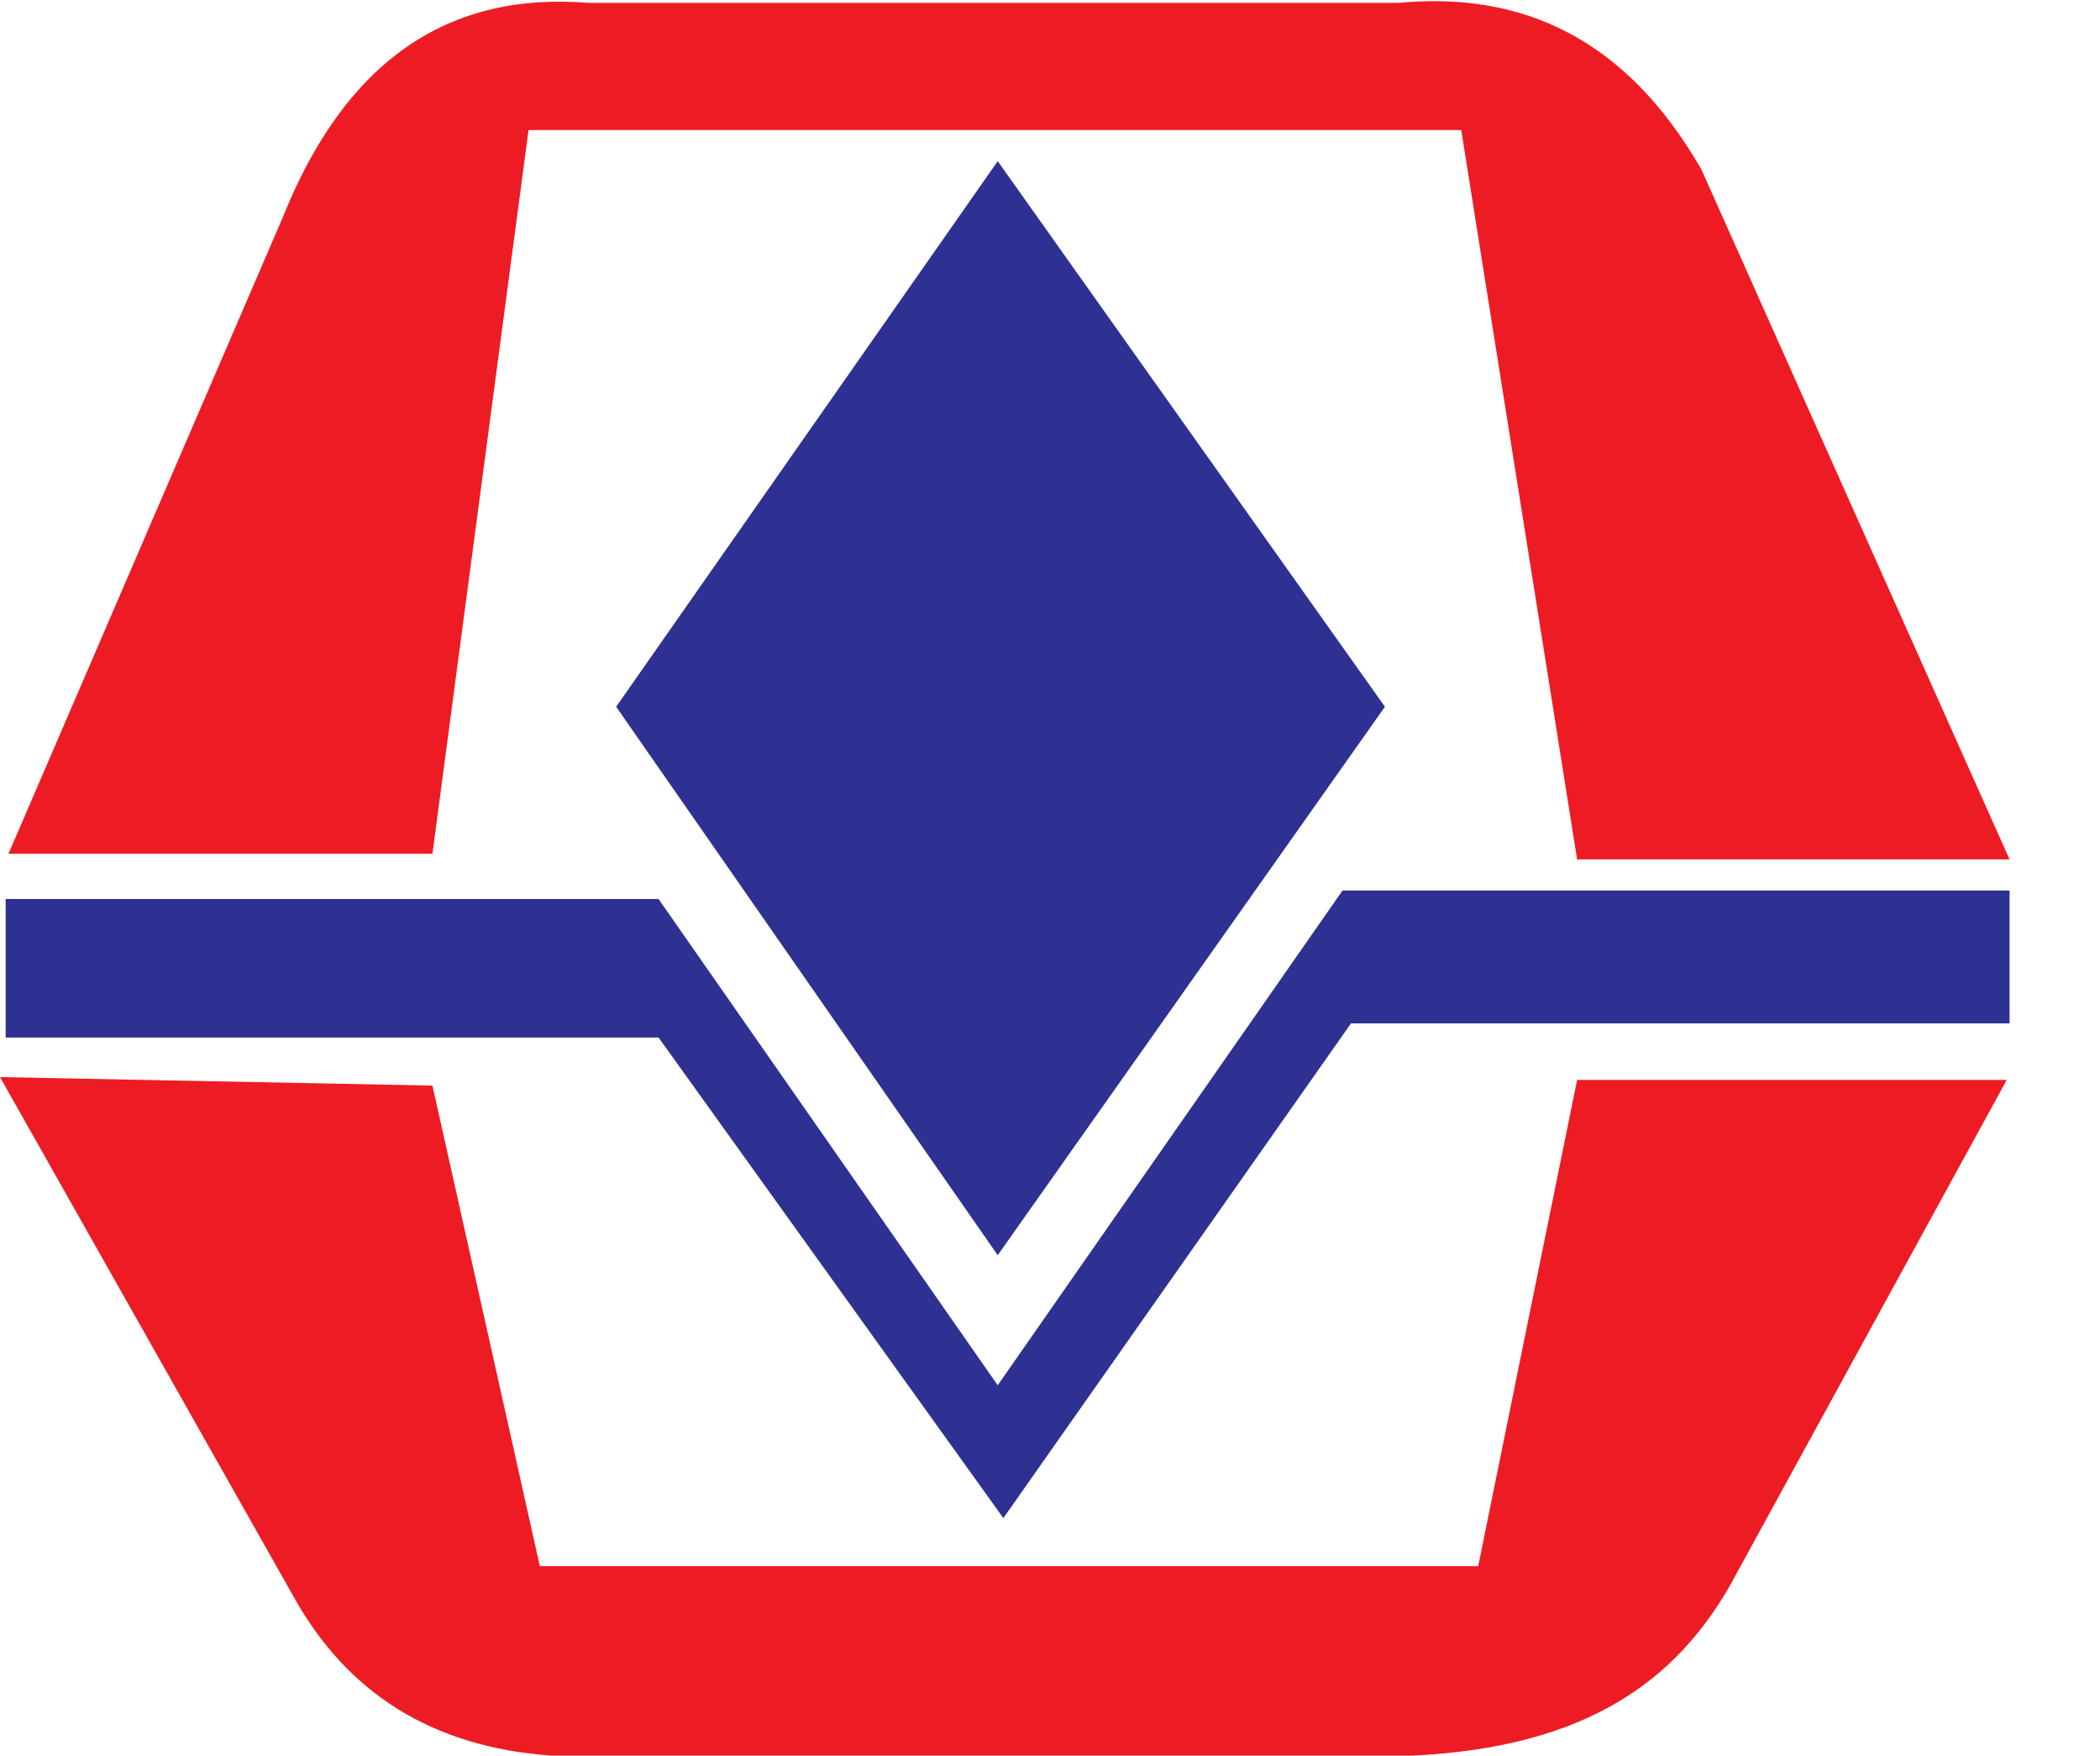
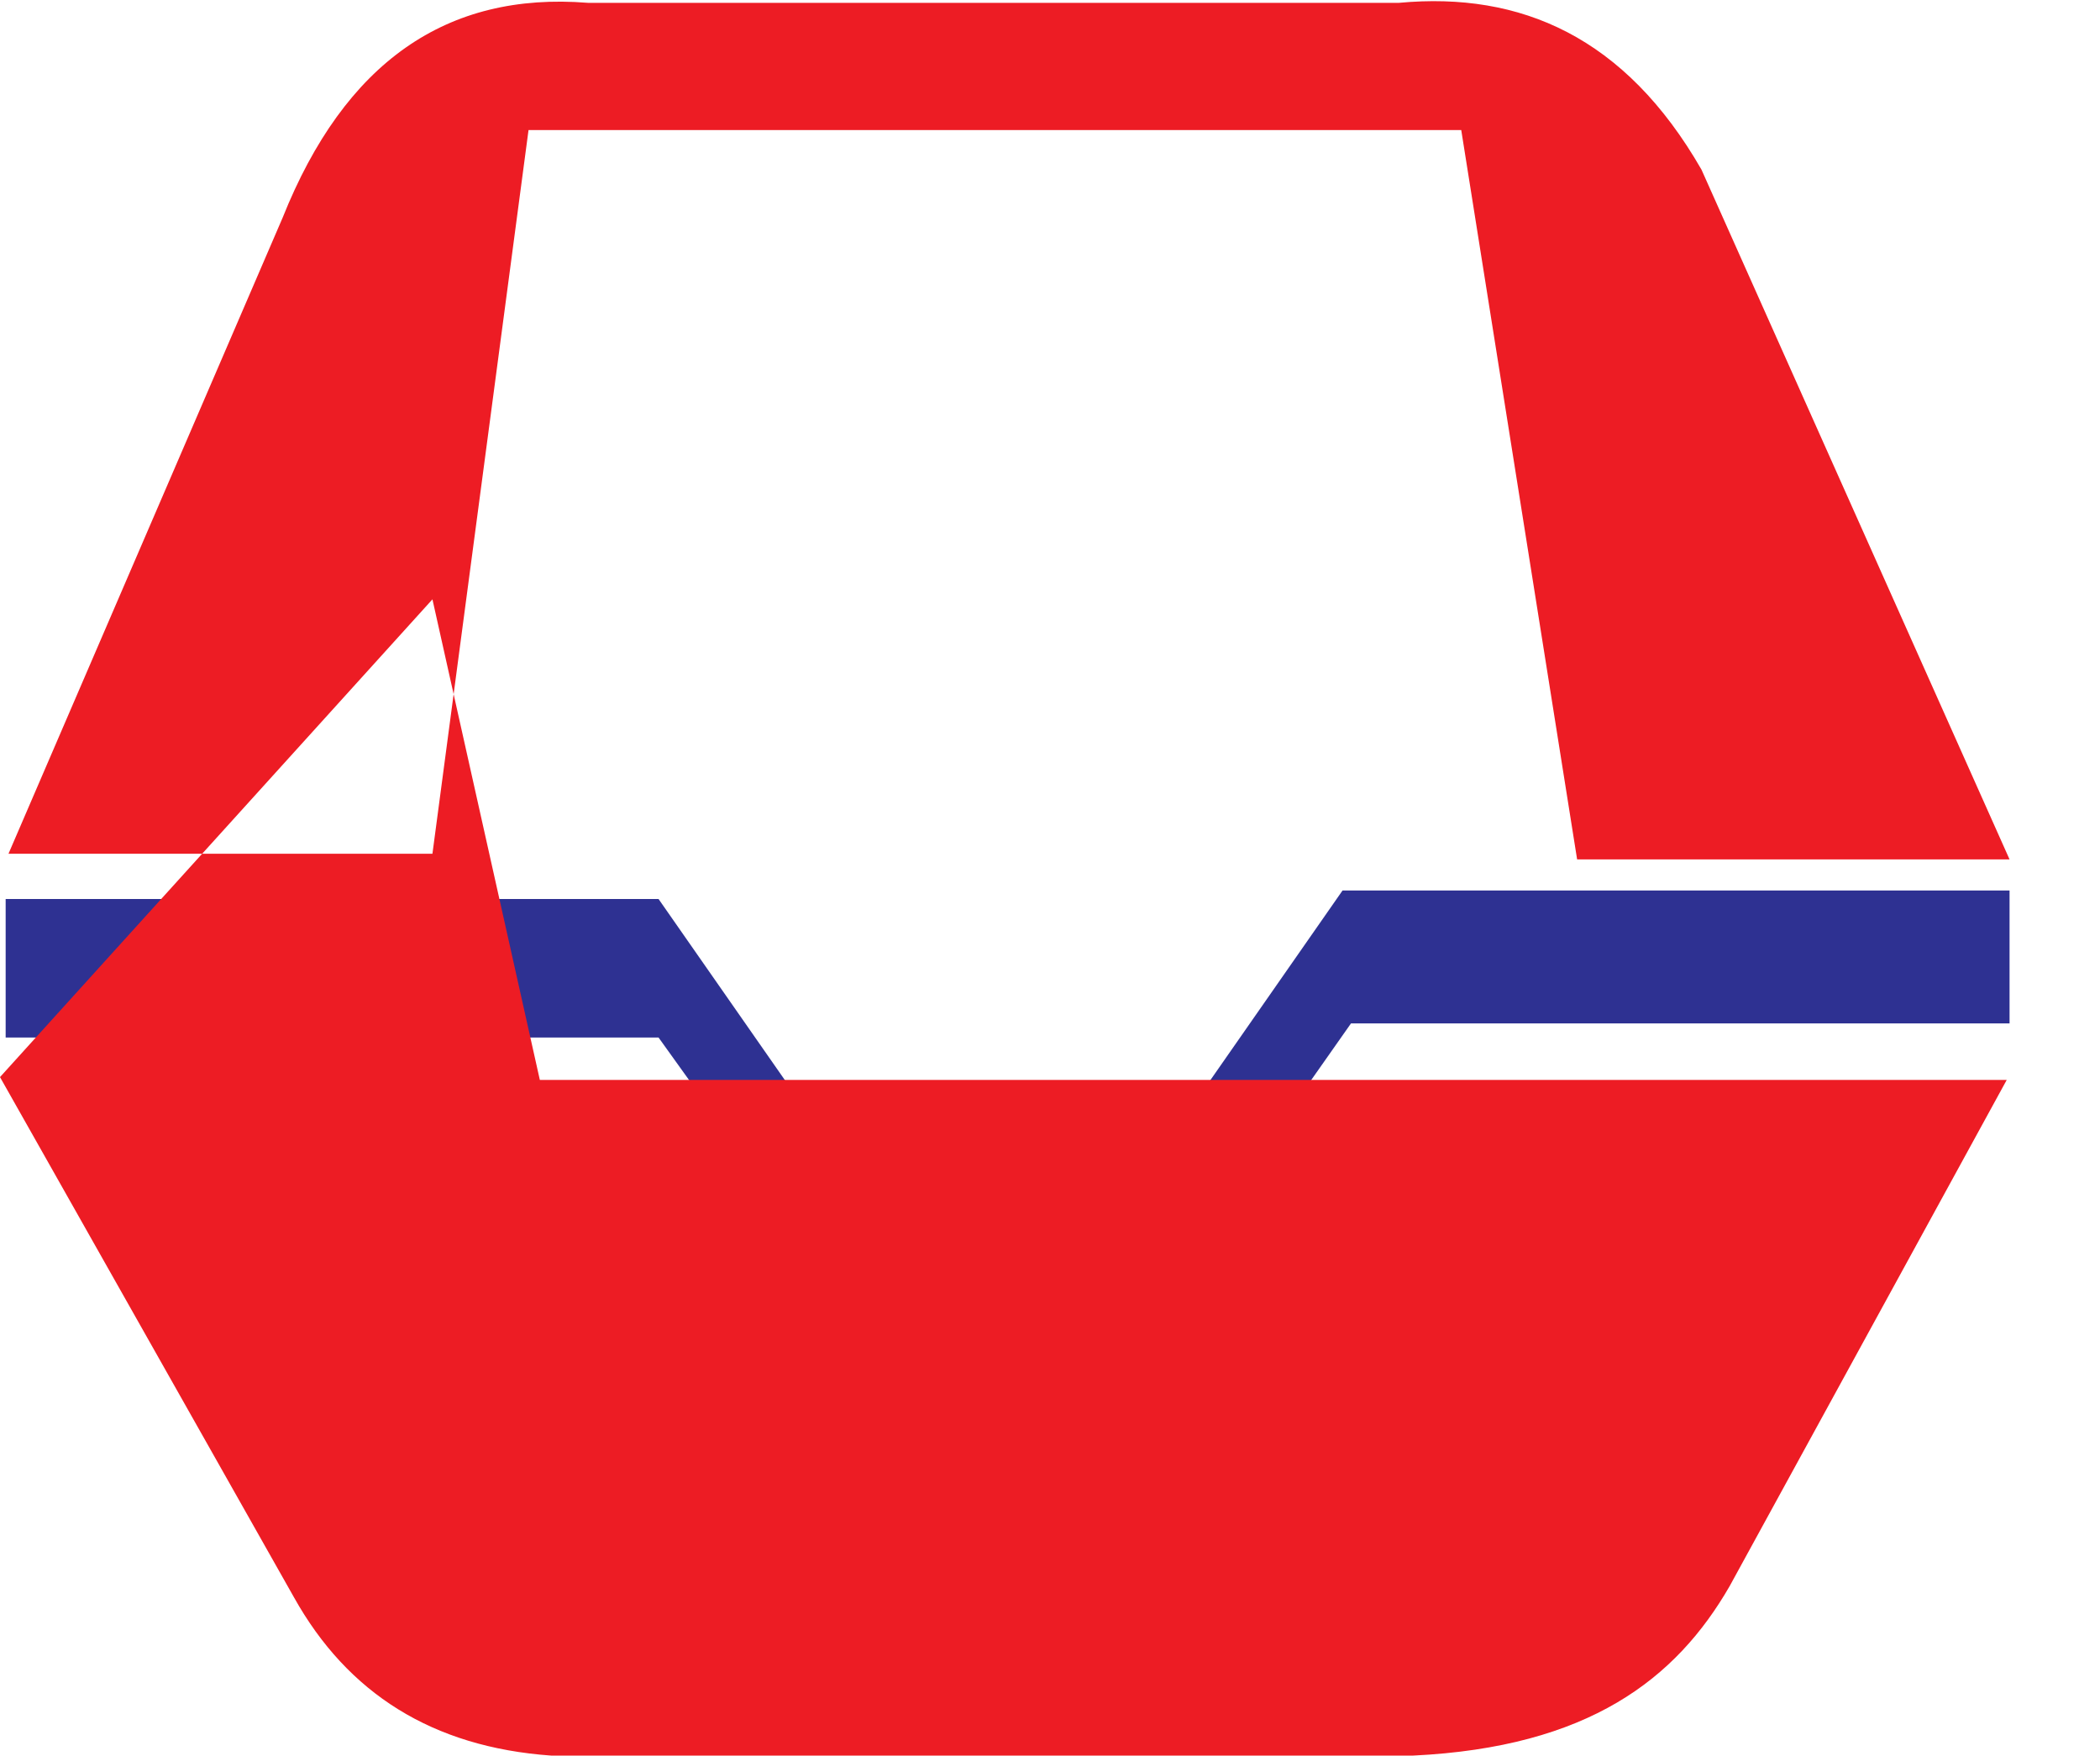
<svg xmlns="http://www.w3.org/2000/svg" xml:space="preserve" id="Layer_1" x="0" y="0" style="enable-background:new 0 0 74.3 62.1" version="1.1" viewBox="0 0 74.3 62.1">
  <path fill="#2e3192" d="M.2 31.8v4.9h23.1l12.2 17 12.3-17.5h23.3v-4.7H47.5L35.3 49l-12-17.2z" />
-   <path fill="#2e3192" d="M49 25 35.3 5.7 21.8 25l13.5 19.4z" />
-   <path d="M15.3 30.2H.3L10 7.7c2.2-5.5 5.8-8 10.8-7.6h28.7c4.3-.4 8 1.2 10.7 5.9l10.9 24.4H55.8L51.7 4.6h-33l-3.4 25.6zM0 38.1l10.4 18.4c1.9 3.4 4.9 5.3 9.1 5.6H50c6.2-.3 9.3-2.7 11.2-6L71 38.2H55.8l-3.5 17.2H19.1l-3.8-17L0 38.1z" style="fill:#ed1c24" />
+   <path d="M15.3 30.2H.3L10 7.7c2.2-5.5 5.8-8 10.8-7.6h28.7c4.3-.4 8 1.2 10.7 5.9l10.9 24.4H55.8L51.7 4.6h-33l-3.4 25.6zM0 38.1l10.4 18.4c1.9 3.4 4.9 5.3 9.1 5.6H50c6.2-.3 9.3-2.7 11.2-6L71 38.2H55.8H19.1l-3.8-17L0 38.1z" style="fill:#ed1c24" />
</svg>